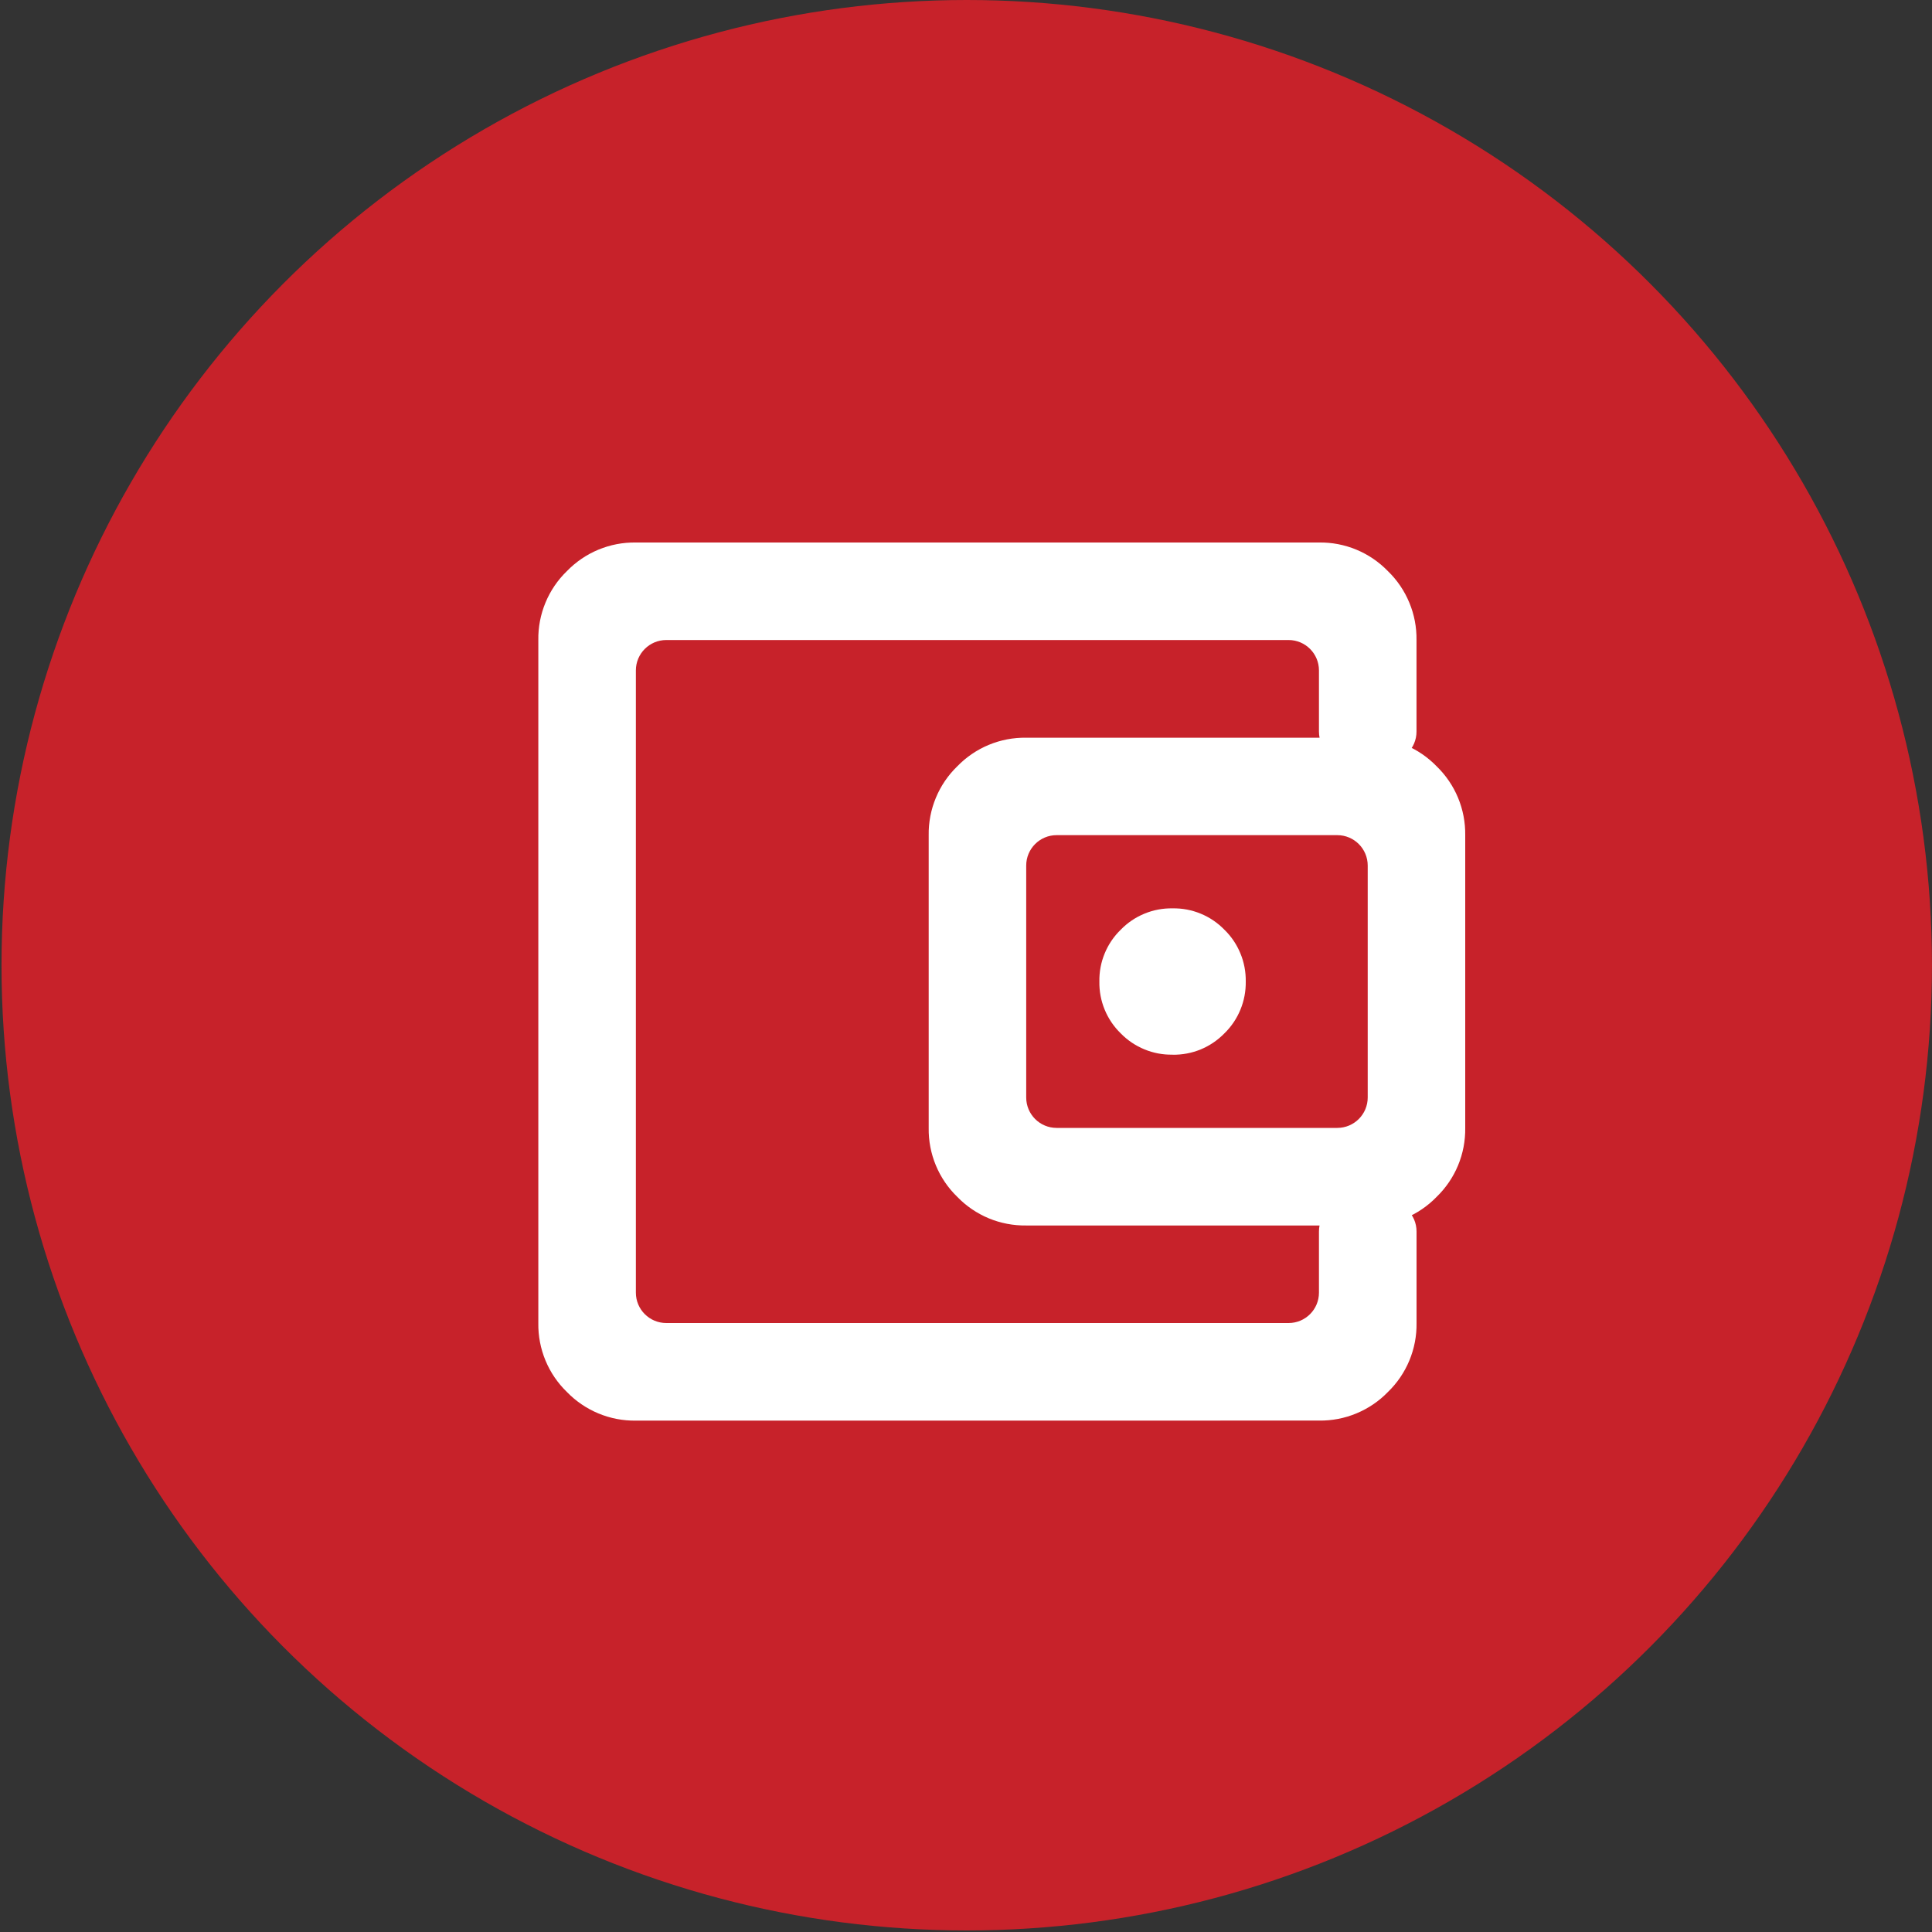
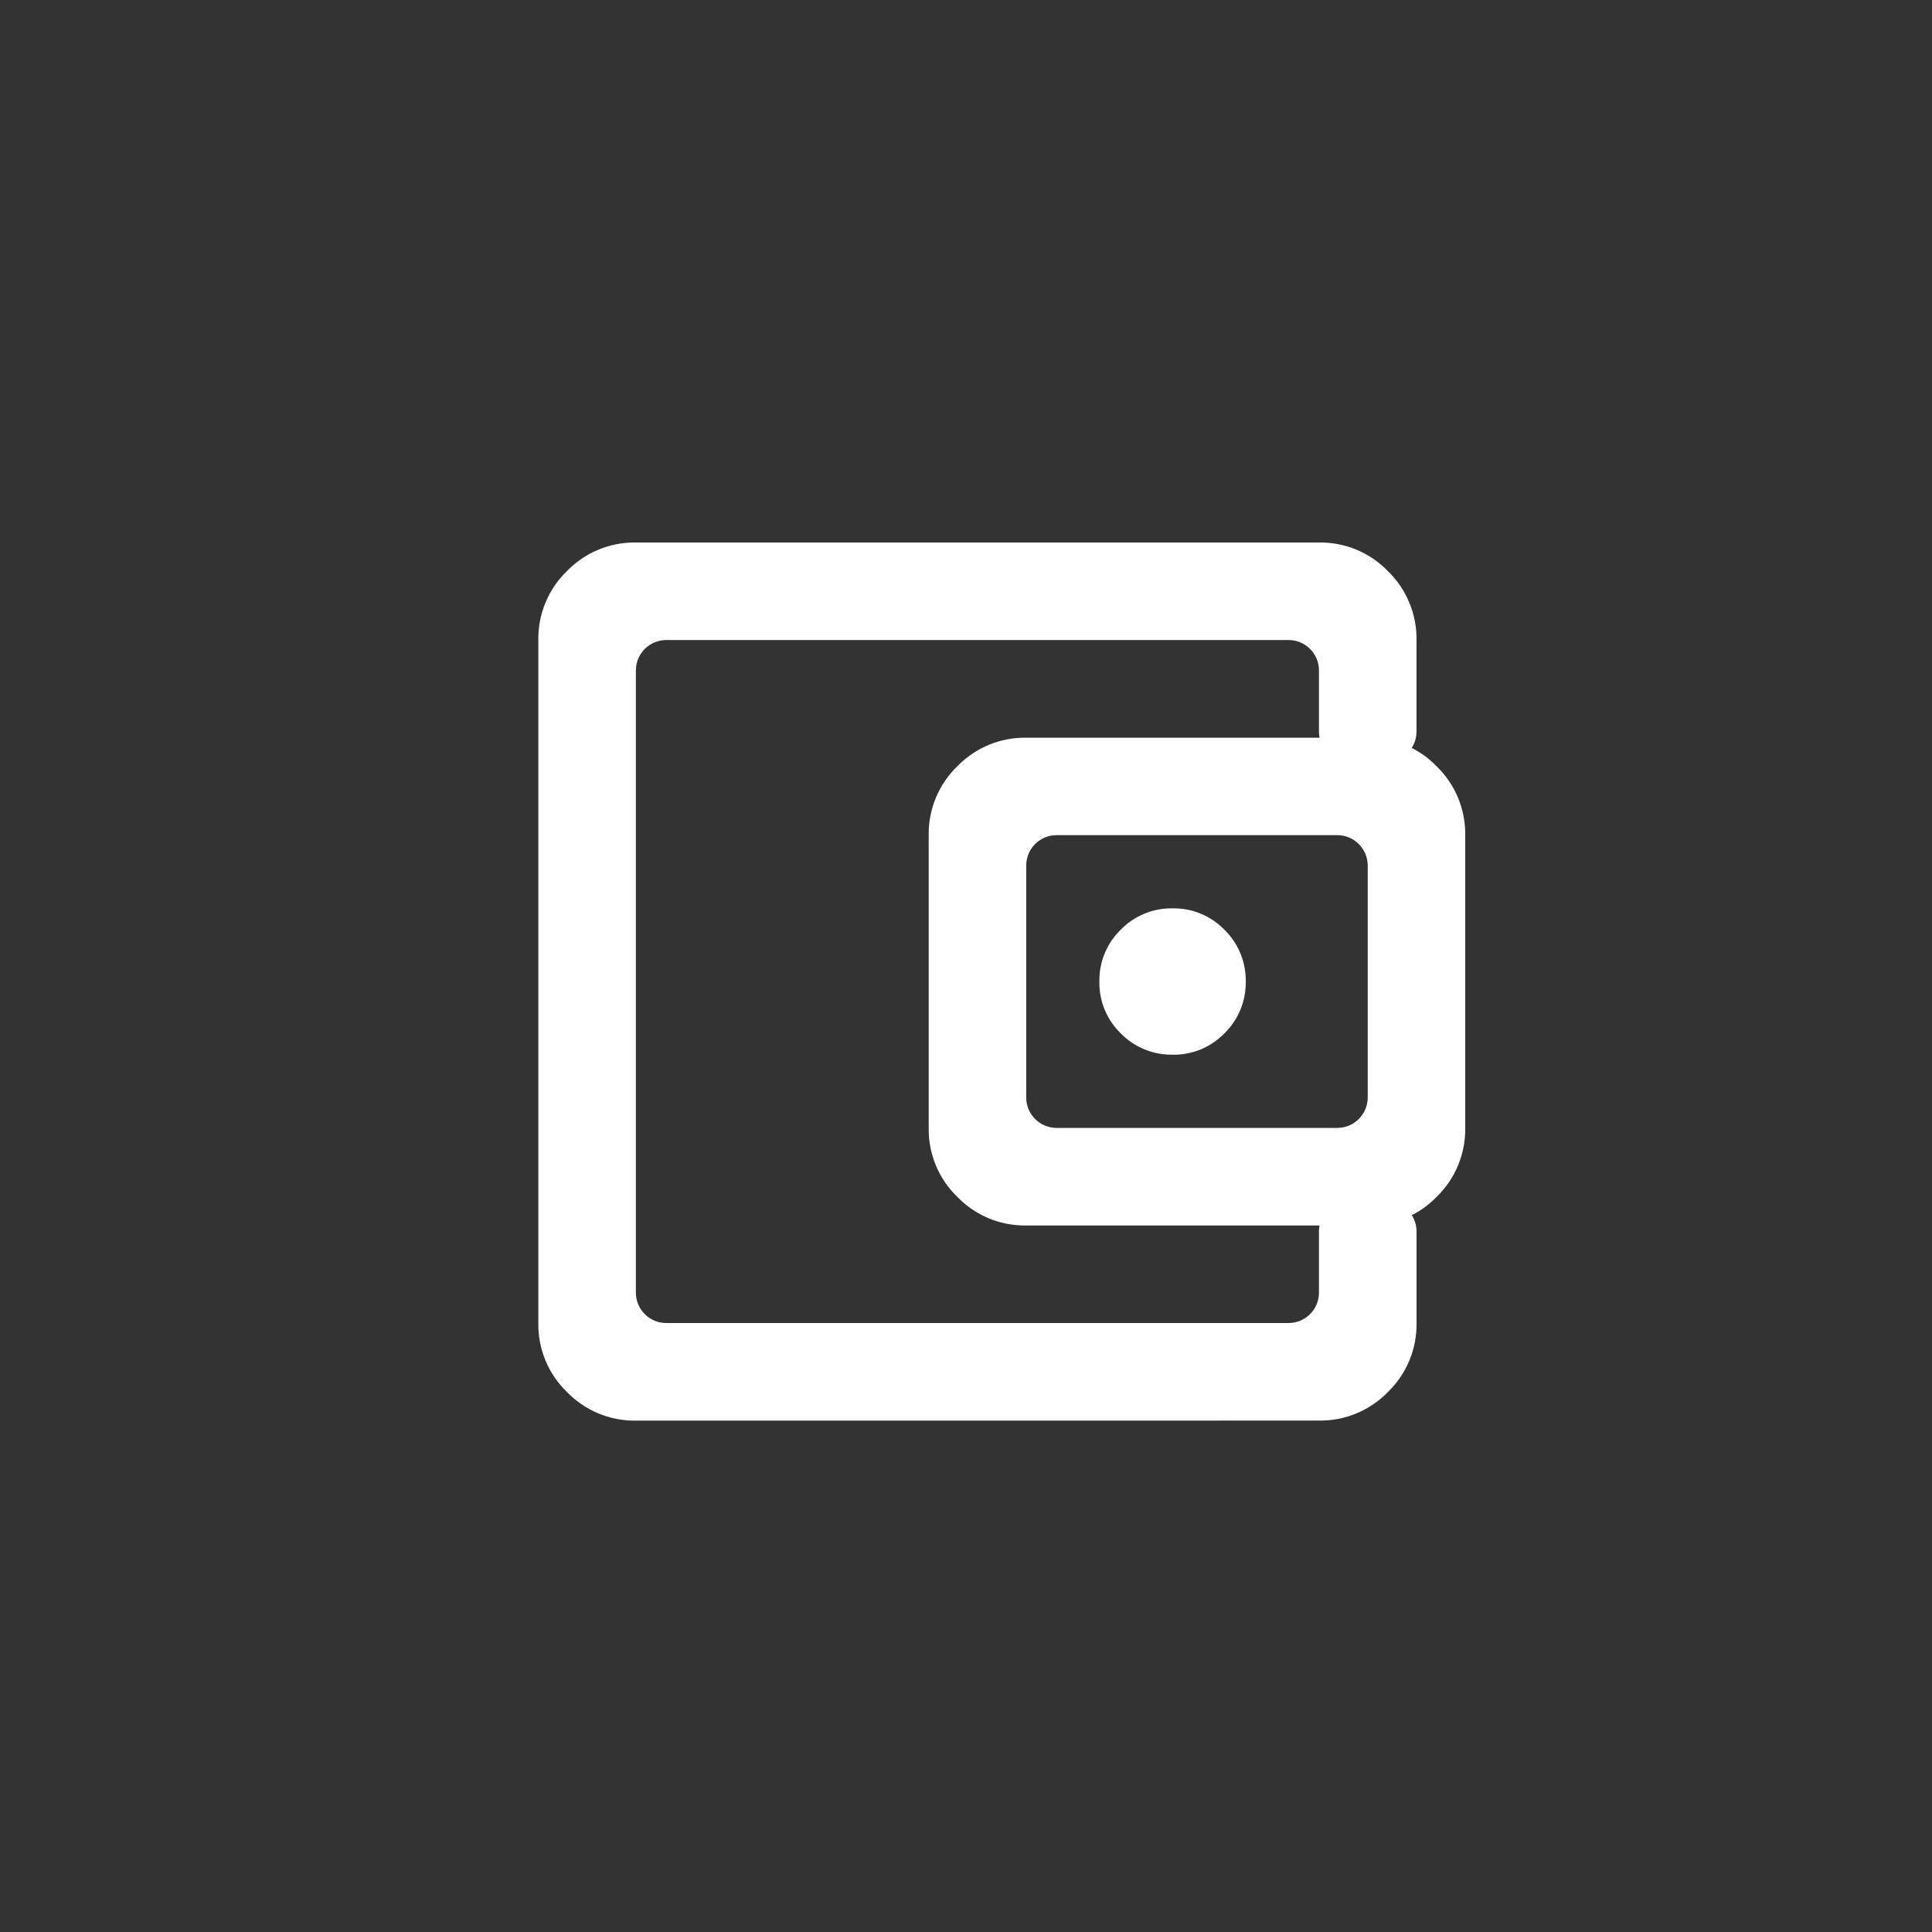
<svg xmlns="http://www.w3.org/2000/svg" width="55" height="55" viewBox="0 0 55 55" fill="none">
  <rect x="0" y="0" width="55" height="55" fill="#333333" stroke="none" />
-   <circle cx="27.521" cy="27.478" r="27.478" fill="#C7222A" />
  <path d="M18.102 40.442C17.737 40.448 17.375 40.378 17.037 40.238C16.7 40.098 16.395 39.891 16.14 39.628C15.877 39.374 15.669 39.069 15.529 38.731C15.389 38.393 15.319 38.03 15.325 37.664V18.22C15.319 17.855 15.389 17.492 15.529 17.155C15.669 16.817 15.876 16.512 16.139 16.258C16.393 15.996 16.698 15.788 17.035 15.648C17.373 15.508 17.735 15.438 18.101 15.444H37.548C37.914 15.438 38.276 15.508 38.614 15.648C38.951 15.788 39.256 15.996 39.51 16.258C39.773 16.512 39.98 16.817 40.12 17.155C40.261 17.492 40.33 17.855 40.325 18.22V20.827C40.325 21.305 39.937 21.692 39.459 21.692H38.414C37.936 21.692 37.548 21.305 37.548 20.827V19.085C37.548 18.608 37.161 18.22 36.683 18.22H18.968C18.49 18.22 18.102 18.608 18.102 19.085V36.799C18.102 37.277 18.49 37.664 18.968 37.664H36.683C37.161 37.664 37.548 37.277 37.548 36.799V35.057C37.548 34.58 37.936 34.192 38.414 34.192H39.461C39.939 34.192 40.326 34.58 40.326 35.057V37.664C40.332 38.03 40.262 38.392 40.122 38.73C39.982 39.067 39.775 39.372 39.512 39.626C39.258 39.889 38.953 40.096 38.615 40.236C38.278 40.377 37.915 40.446 37.55 40.441L18.102 40.442ZM29.214 34.887C28.848 34.892 28.486 34.823 28.148 34.683C27.811 34.542 27.506 34.335 27.252 34.072C26.989 33.818 26.782 33.513 26.642 33.176C26.502 32.838 26.432 32.476 26.438 32.111V23.777C26.432 23.412 26.502 23.049 26.642 22.712C26.782 22.374 26.989 22.069 27.252 21.815C27.506 21.553 27.811 21.345 28.148 21.205C28.486 21.065 28.848 20.995 29.214 21.001H38.936C39.301 20.995 39.664 21.065 40.001 21.205C40.339 21.345 40.644 21.553 40.898 21.815C41.16 22.069 41.368 22.374 41.508 22.712C41.648 23.049 41.717 23.412 41.712 23.777V32.111C41.717 32.476 41.648 32.838 41.508 33.176C41.368 33.513 41.16 33.818 40.898 34.072C40.644 34.335 40.339 34.542 40.001 34.682C39.664 34.823 39.301 34.892 38.936 34.887H29.214ZM38.07 32.109C38.548 32.109 38.936 31.721 38.936 31.243V24.641C38.936 24.163 38.548 23.775 38.07 23.775H30.079C29.601 23.775 29.214 24.163 29.214 24.641V31.243C29.214 31.721 29.601 32.109 30.079 32.109H38.07ZM33.38 30.025C33.38 30.025 33.381 30.026 33.381 30.026C33.655 30.03 33.927 29.979 34.181 29.875C34.435 29.77 34.664 29.614 34.856 29.418C35.053 29.226 35.208 28.997 35.312 28.743C35.417 28.489 35.468 28.217 35.464 27.942C35.468 27.668 35.417 27.395 35.312 27.142C35.208 26.888 35.053 26.658 34.856 26.467C34.664 26.27 34.435 26.114 34.181 26.01C33.927 25.905 33.655 25.854 33.38 25.859C33.106 25.854 32.833 25.905 32.58 26.01C32.326 26.114 32.096 26.27 31.905 26.467C31.708 26.658 31.552 26.888 31.448 27.142C31.343 27.395 31.292 27.668 31.297 27.942C31.292 28.217 31.343 28.489 31.448 28.743C31.552 28.997 31.708 29.226 31.905 29.418C32.096 29.614 32.326 29.769 32.58 29.873C32.833 29.978 33.105 30.029 33.379 30.024C33.38 30.024 33.38 30.024 33.38 30.025V30.025Z" fill="white" />
</svg>